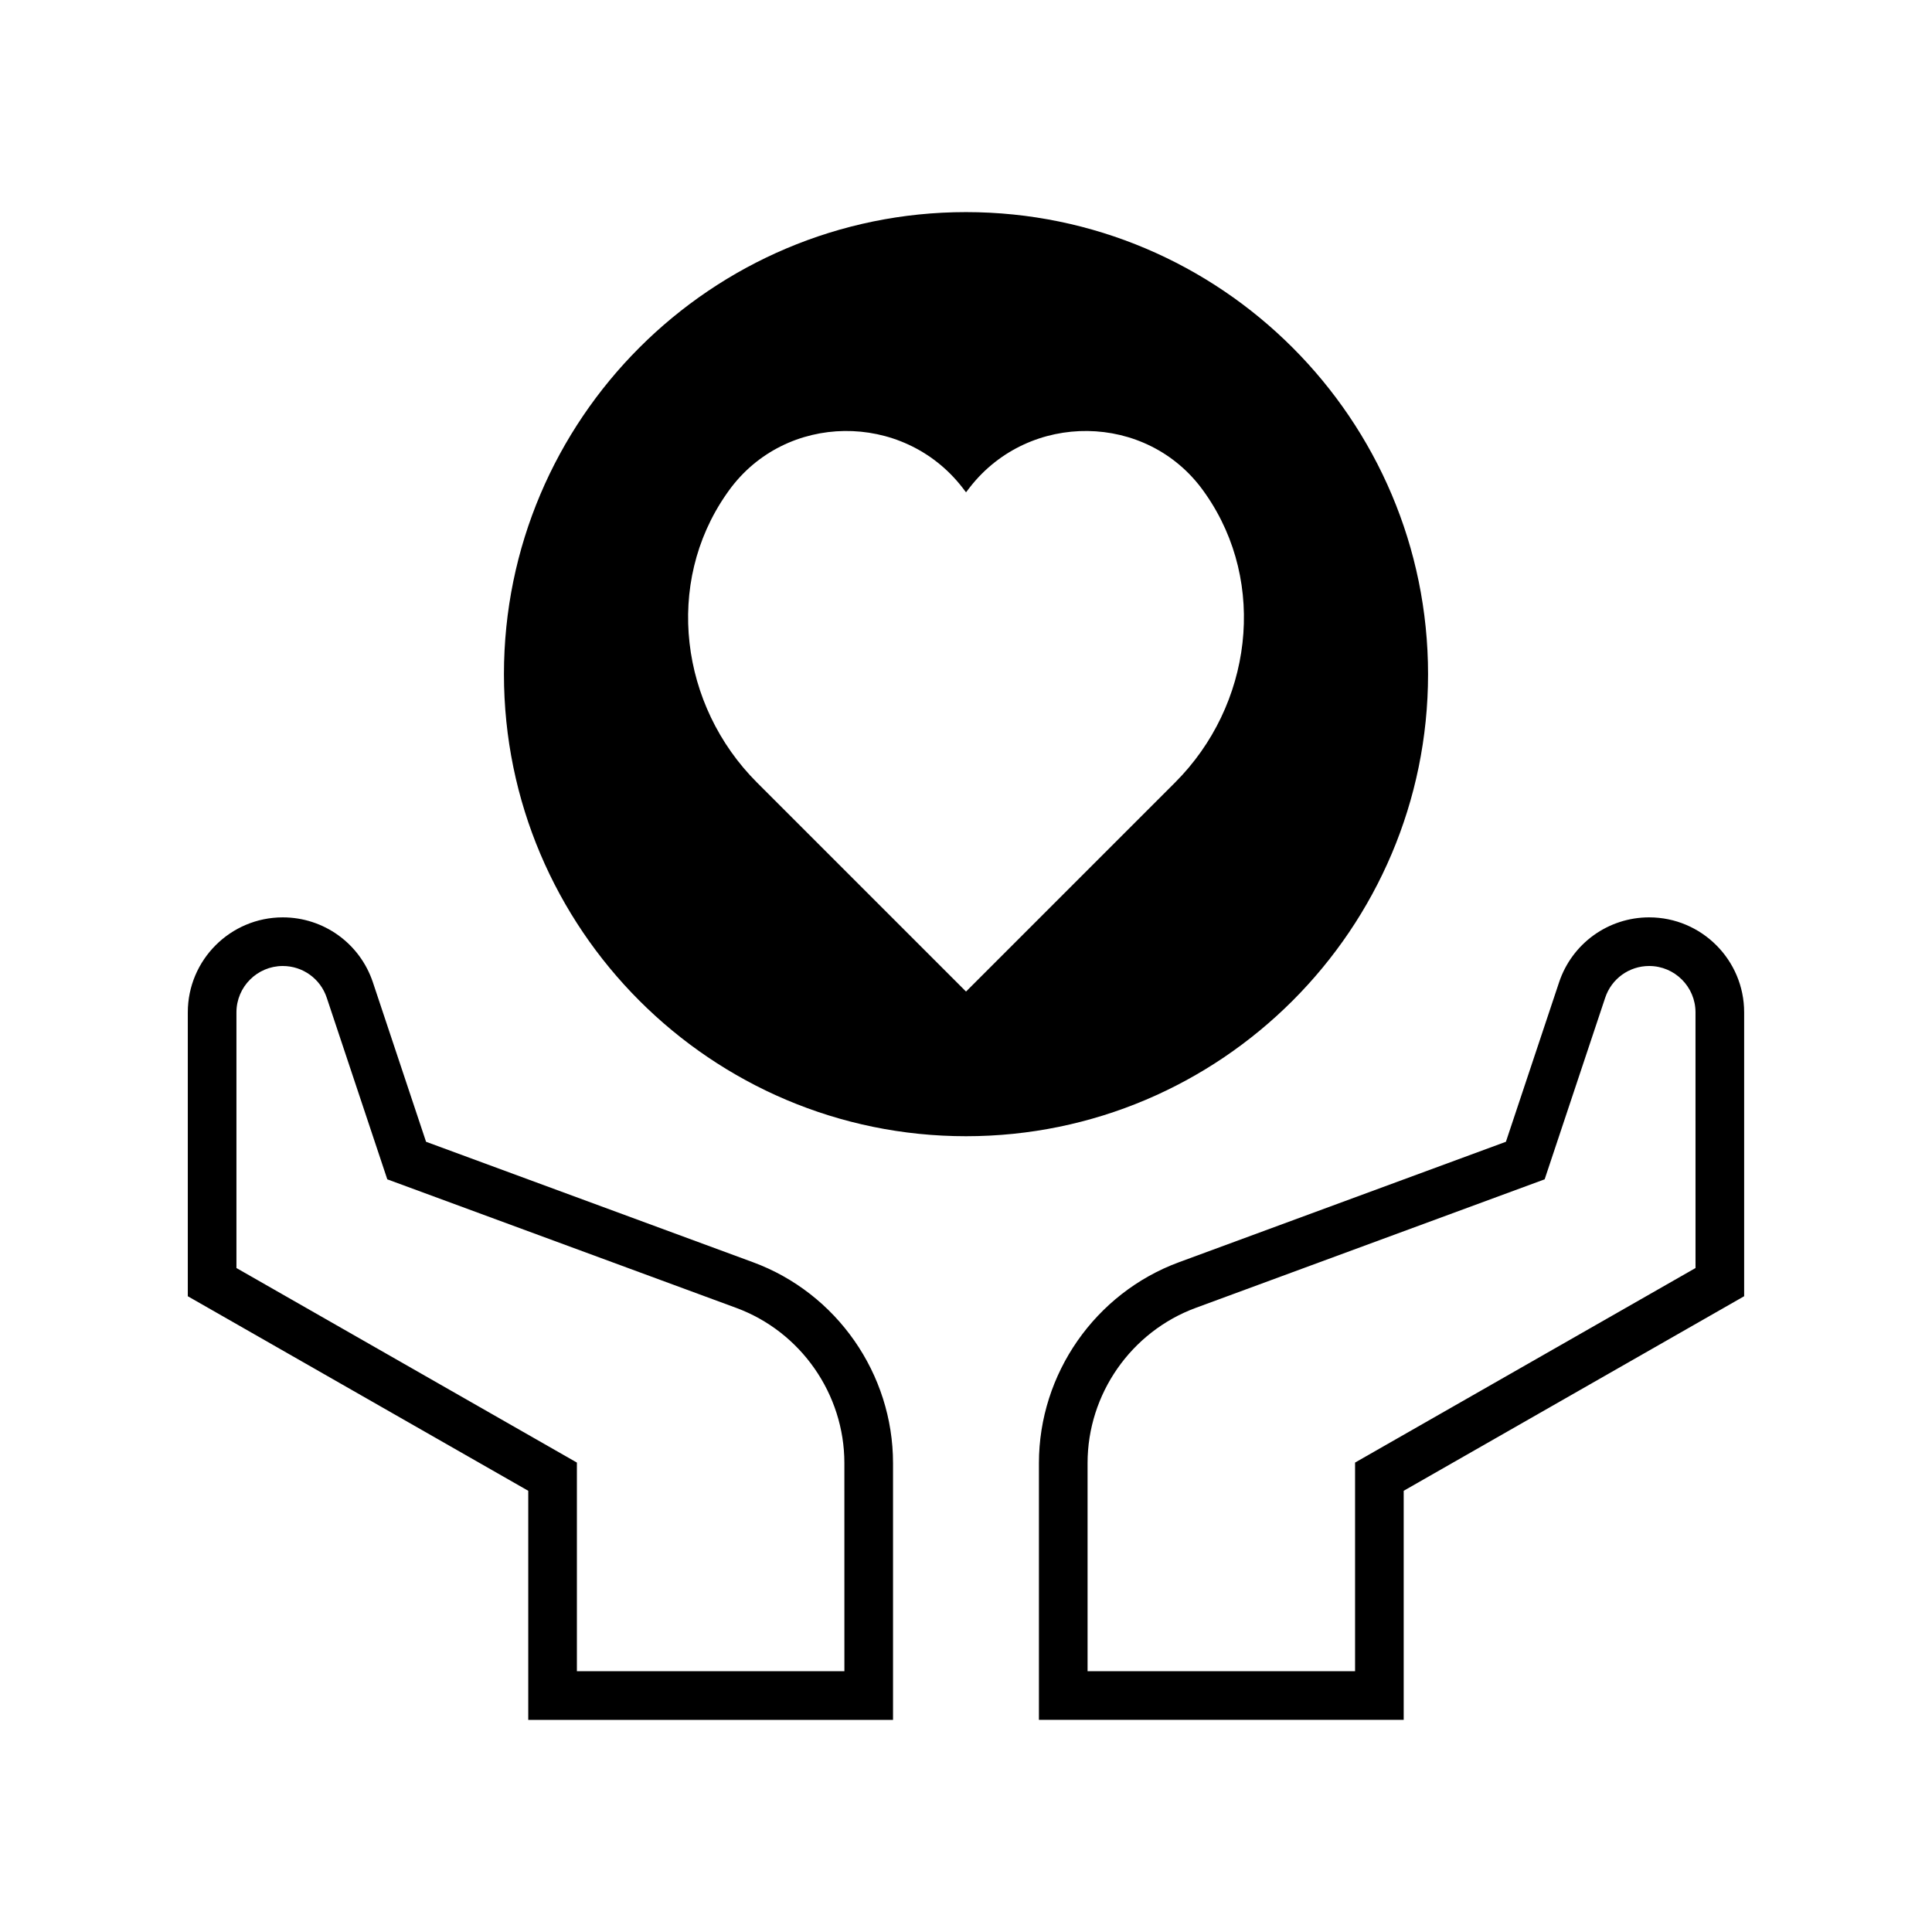
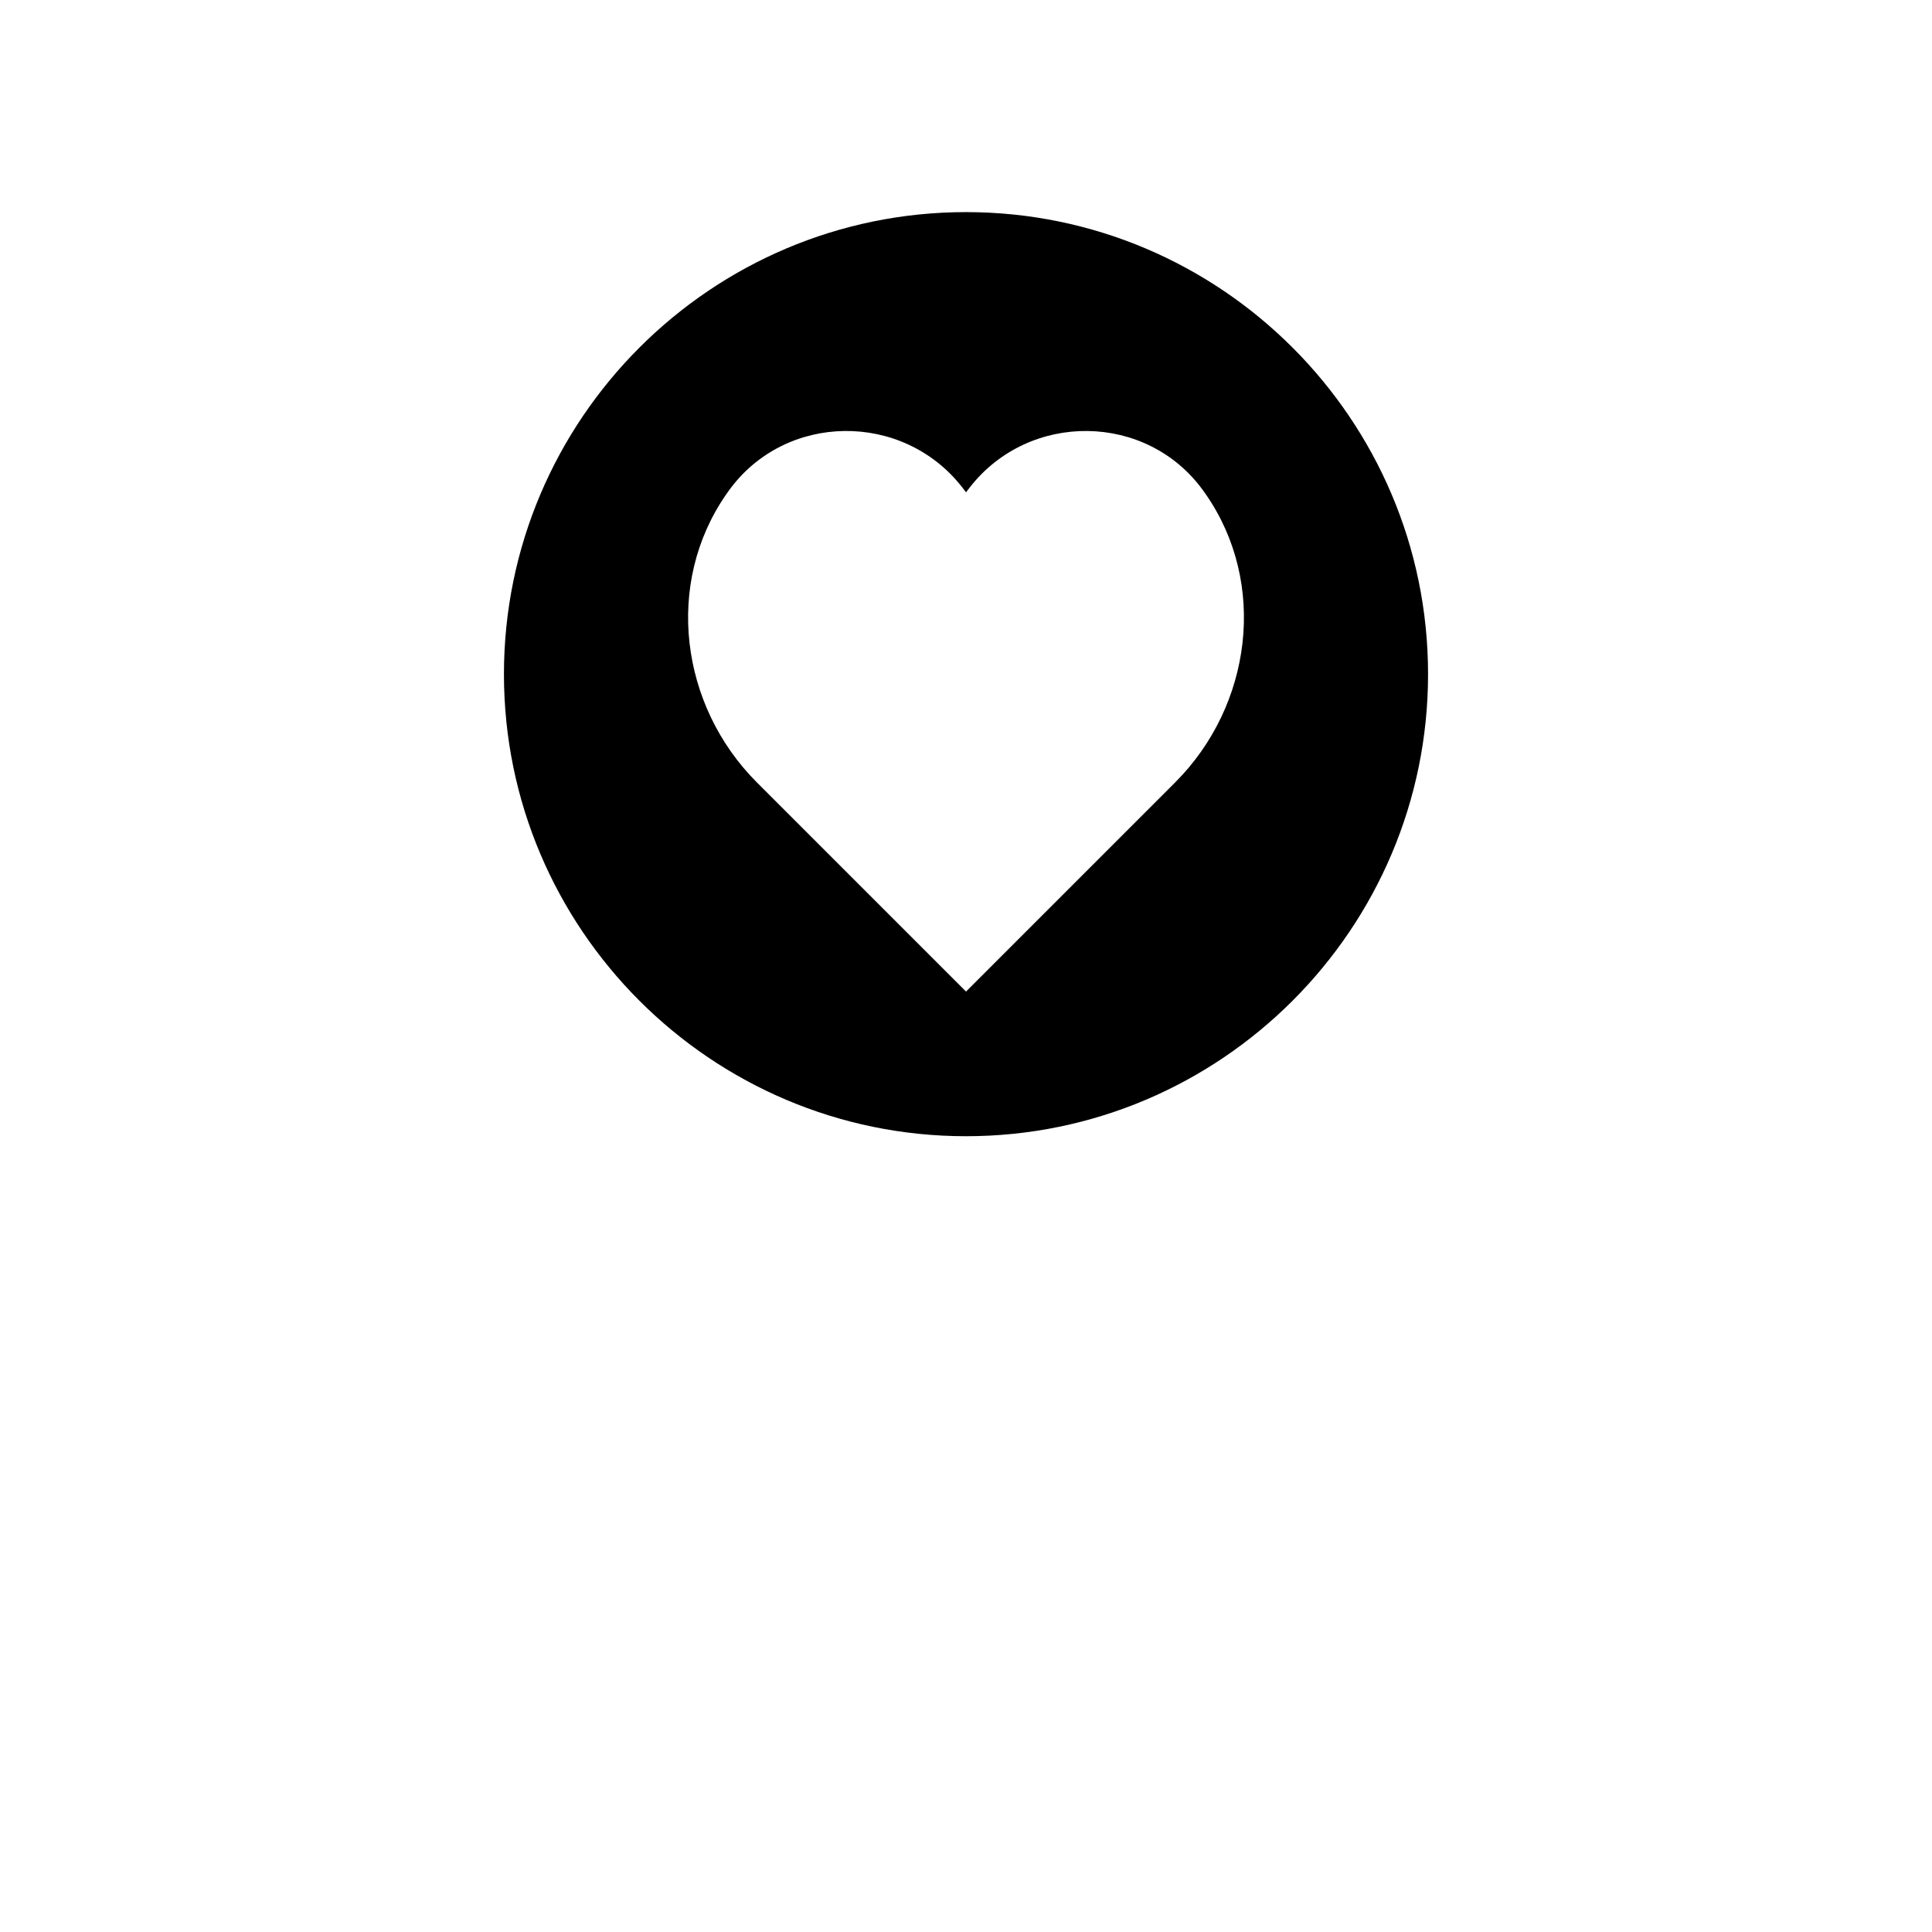
<svg xmlns="http://www.w3.org/2000/svg" fill="#000000" width="800px" height="800px" version="1.1" viewBox="144 144 512 512">
  <g>
-     <path d="m343.54 478.5-86.633-31.918-14.086-42.254c-3.434-10.297-13.027-17.215-23.879-17.215-13.879 0-25.172 11.289-25.172 25.168v75.238l90.223 51.559v60.707h96.668v-68.043c0-23.668-14.918-45.066-37.121-53.242zm24.234 108.39h-70.891v-55.293l-90.223-51.555v-67.762c0-6.773 5.512-12.281 12.281-12.281 5.293 0 9.977 3.375 11.648 8.402l16.047 48.133 92.445 34.059c17.16 6.32 28.688 22.852 28.688 41.145z" />
-     <path d="m581.05 387.11c-10.852 0-20.445 6.918-23.879 17.215l-14.086 42.254-86.633 31.918c-22.203 8.176-37.125 29.574-37.125 53.238v68.043h96.668v-60.707l90.223-51.559v-75.238c0.004-13.875-11.289-25.164-25.168-25.164zm12.281 92.93-90.223 51.555v55.293h-70.891v-55.156c0-18.289 11.531-34.824 28.688-41.141l92.445-34.059 16.047-48.133c1.672-5.027 6.356-8.402 11.648-8.402 6.773 0 12.281 5.508 12.281 12.281z" />
    <path d="m522.45 322.66c0-67.516-54.93-122.45-122.45-122.45s-122.45 54.93-122.45 122.45c0 67.516 54.93 122.45 122.45 122.45s122.45-54.93 122.45-122.45zm-67.039 28.707-55.406 55.406-55.406-55.406c-20.371-20.371-24.555-52.734-8.121-76.398 0.23-0.332 0.465-0.664 0.703-0.992 14.988-20.711 46.023-21.016 61.777-0.879 0.348 0.449 0.699 0.906 1.051 1.371 0.348-0.469 0.699-0.926 1.051-1.371 15.754-20.133 46.789-19.832 61.777 0.879 0.238 0.328 0.473 0.66 0.703 0.992 16.426 23.664 12.242 56.027-8.129 76.398z" />
  </g>
</svg>